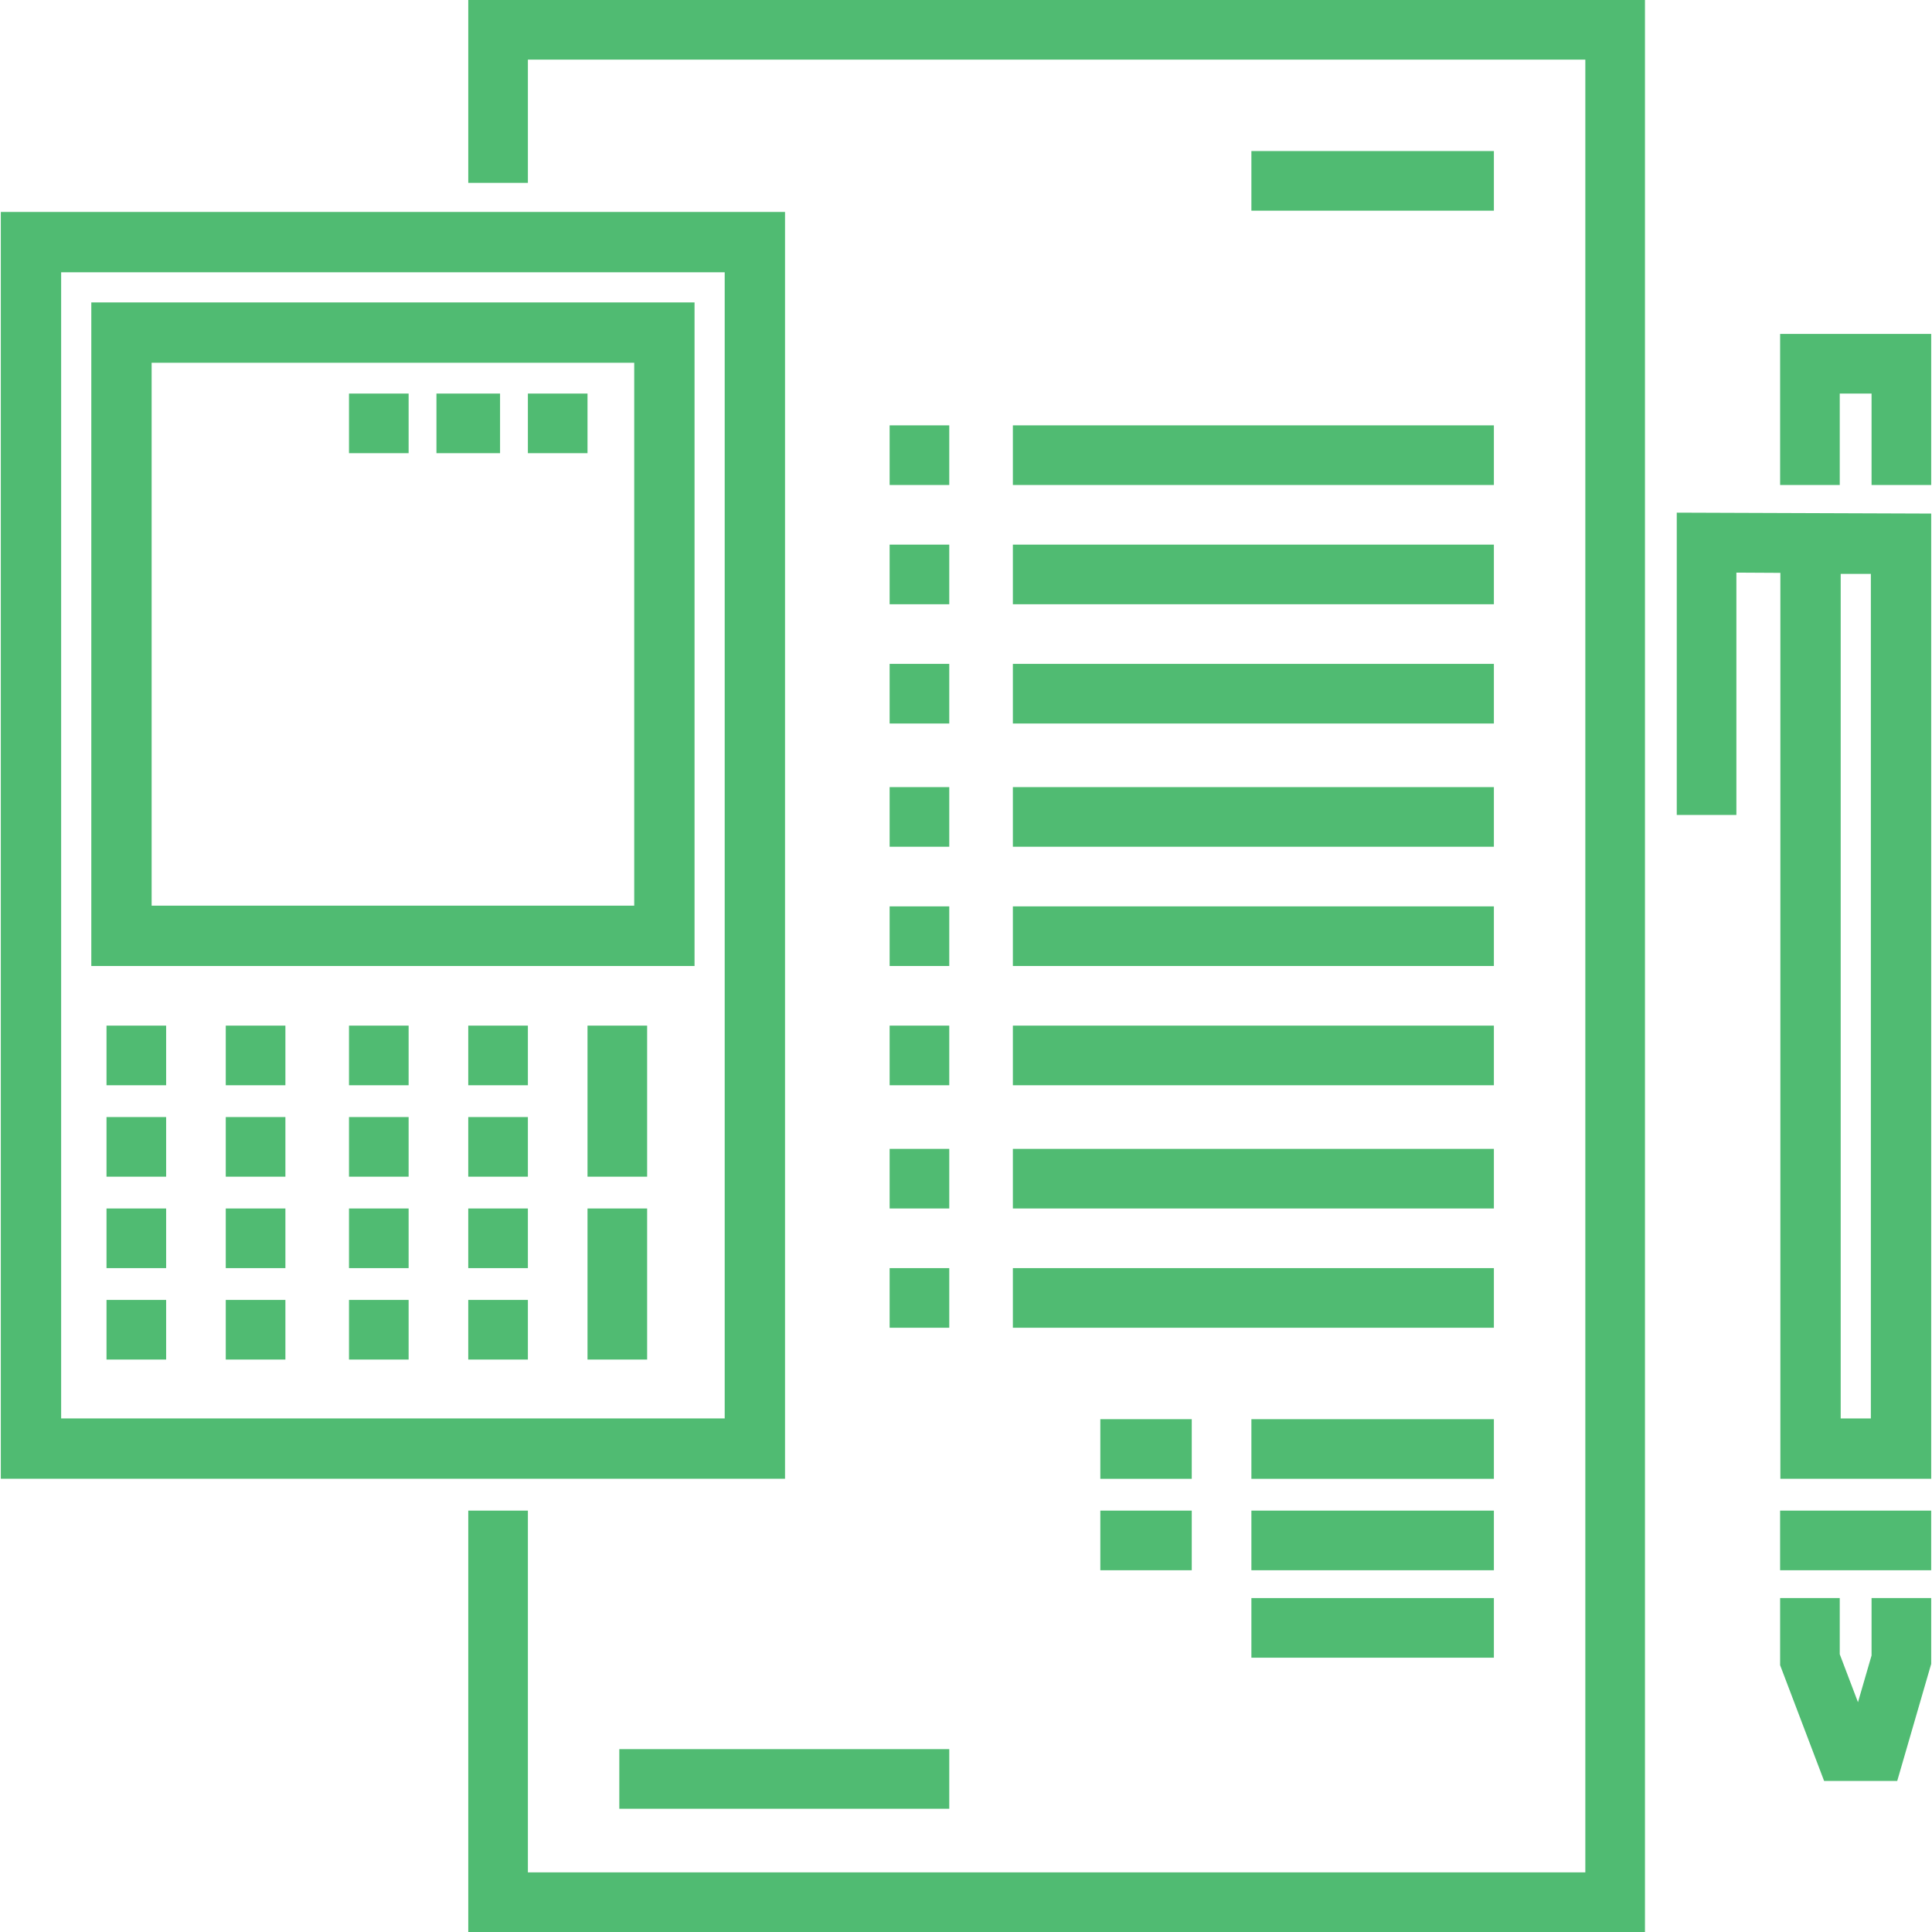
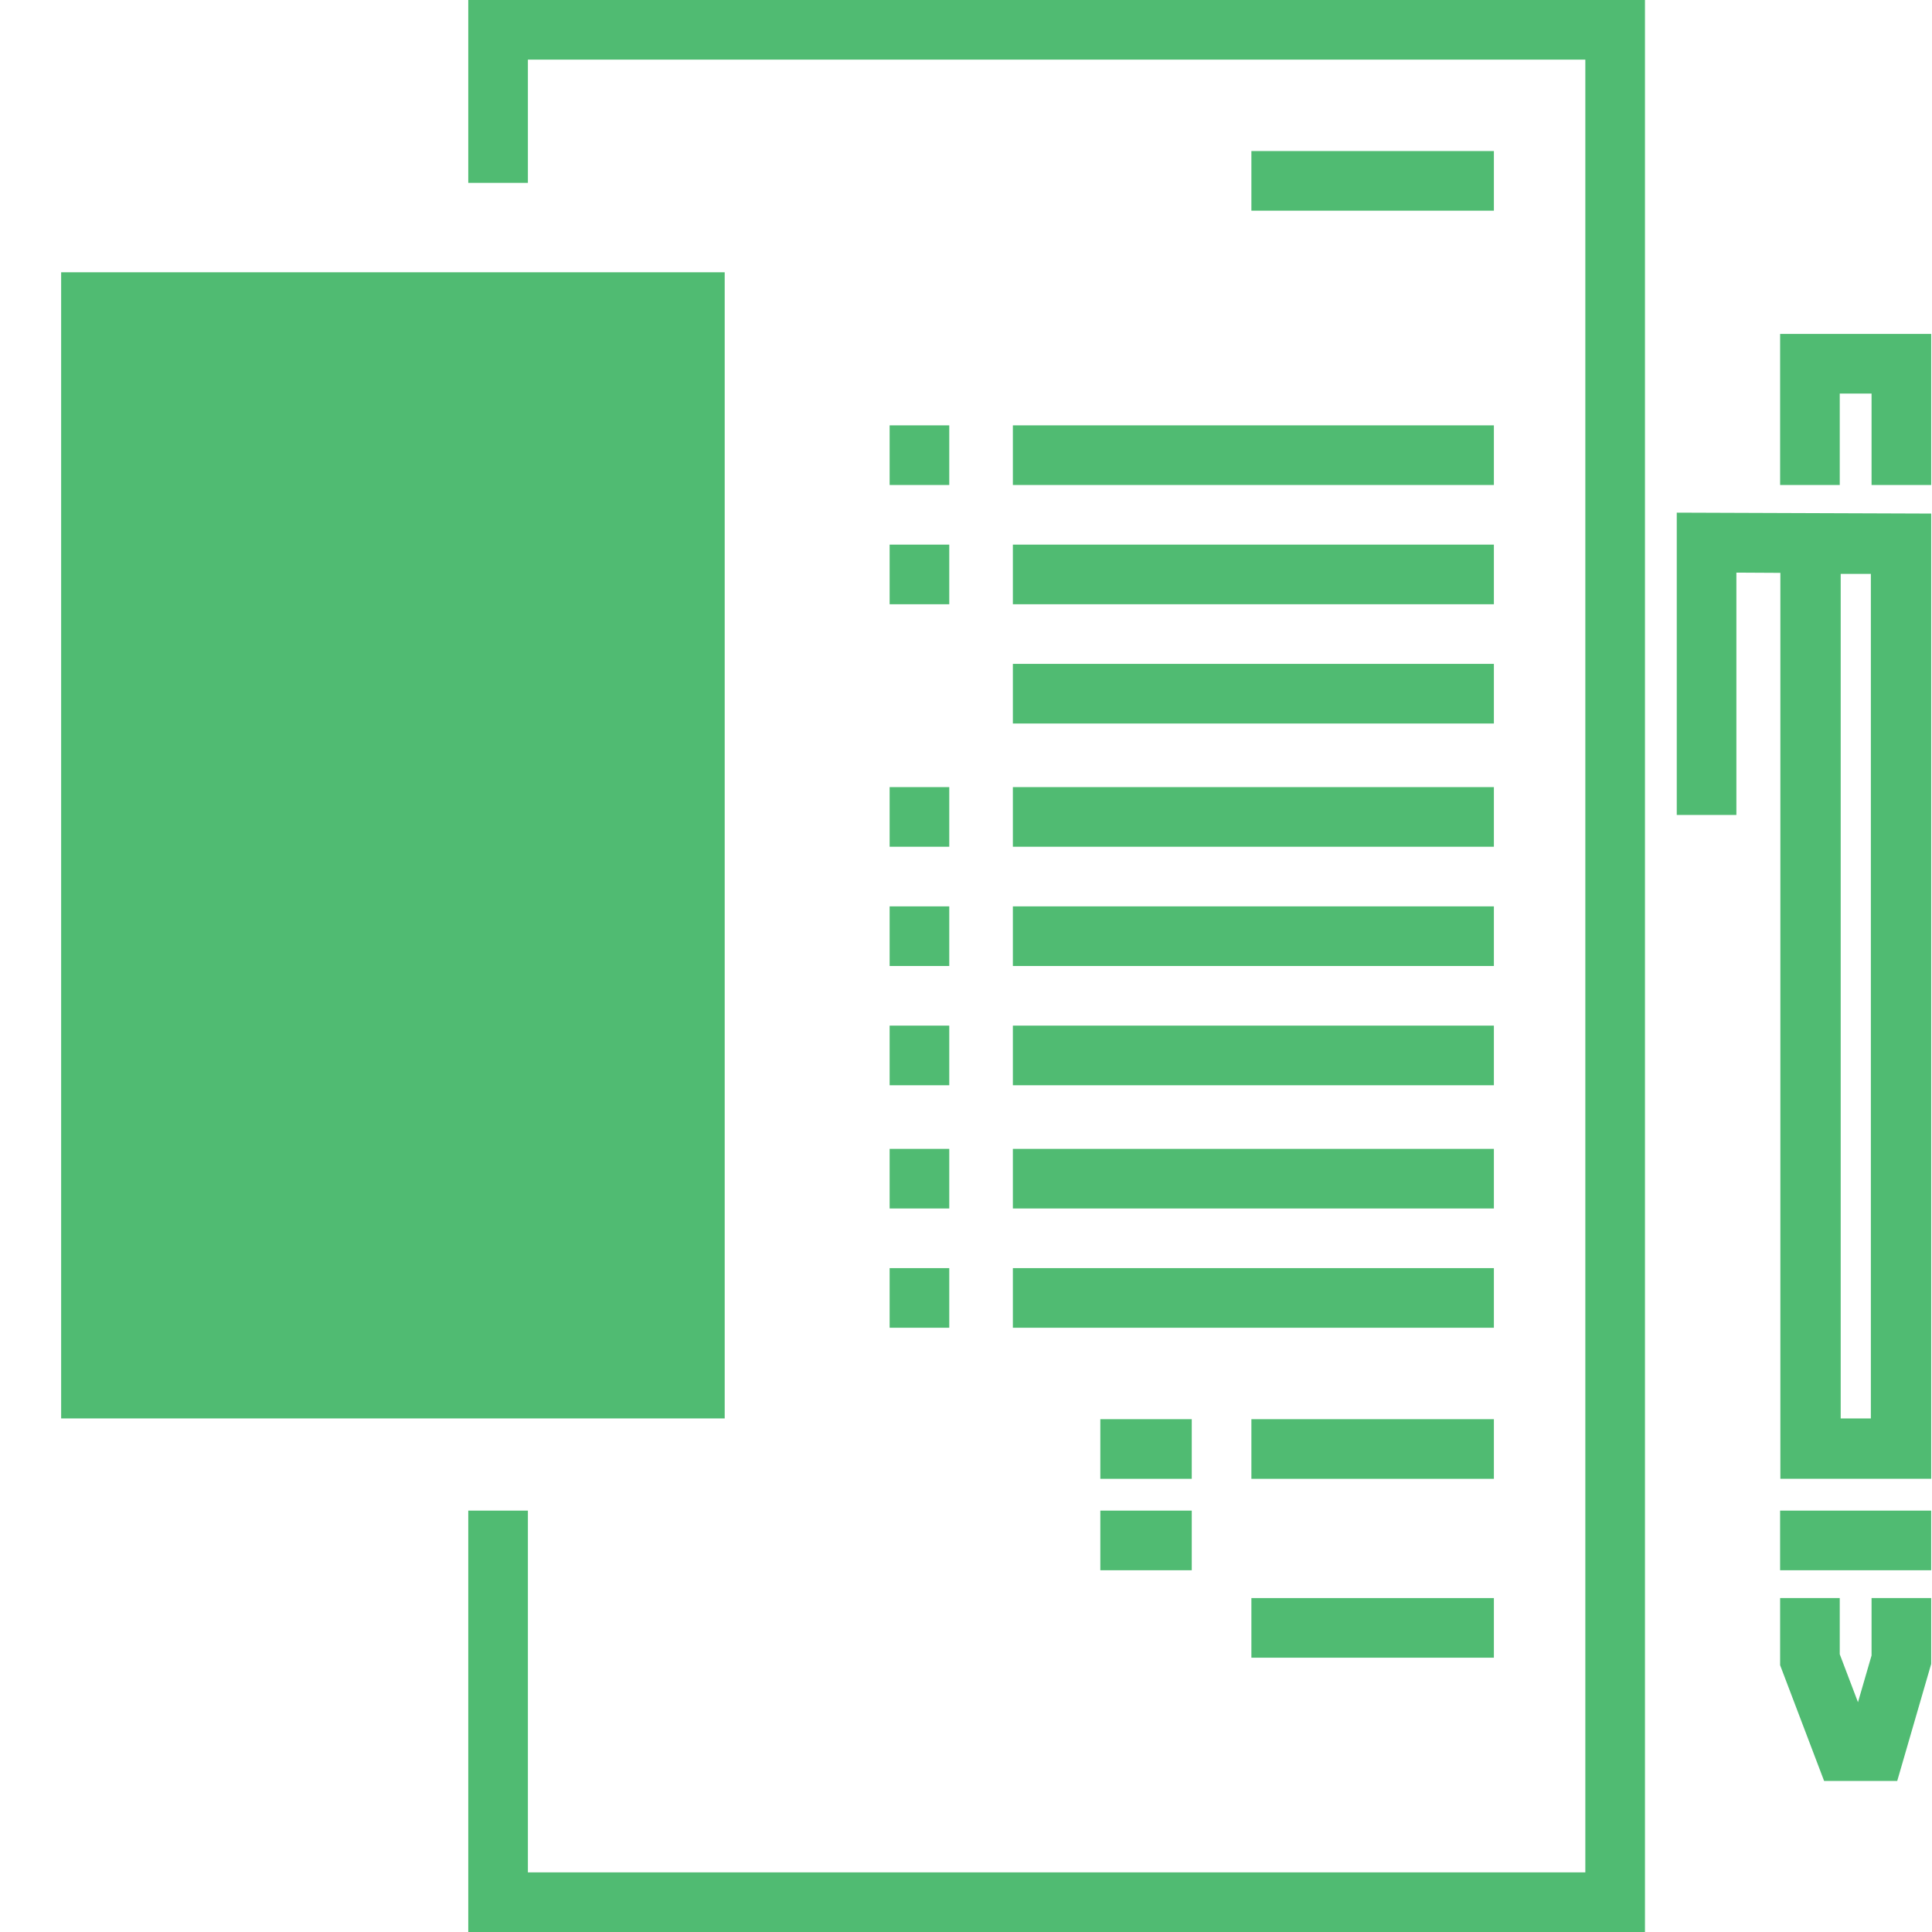
<svg xmlns="http://www.w3.org/2000/svg" fill="#50BB72" id="Layer_1" viewBox="0 0 512 512" xml:space="preserve" width="800px" height="800px">
  <g id="SVGRepo_bgCarrier" stroke-width="0" />
  <g id="SVGRepo_tracerCarrier" stroke-linecap="round" stroke-linejoin="round" />
  <g id="SVGRepo_iconCarrier">
    <g>
      <g>
-         <path d="M0.217,56.169v335.715h207.824V56.169H0.217z M16.204,375.899V72.156h175.85v303.742H16.204z" />
+         <path d="M0.217,56.169v335.715h207.824H0.217z M16.204,375.899V72.156h175.85v303.742H16.204z" />
      </g>
    </g>
    <g>
      <g>
        <polygon points="124.096,0 124.096,48.461 139.898,48.461 139.898,15.802 420.129,15.802 420.129,496.198 139.898,496.198 139.898,400.329 124.096,400.329 124.096,512 435.931,512 435.931,0 " />
      </g>
    </g>
    <g>
      <g>
        <rect x="331.631" y="40.033" width="64.263" height="15.802" />
      </g>
    </g>
    <g>
      <g>
        <rect x="235.762" y="112.724" width="15.802" height="15.802" />
      </g>
    </g>
    <g>
      <g>
        <rect x="268.421" y="112.724" width="127.473" height="15.802" />
      </g>
    </g>
    <g>
      <g>
        <rect x="235.762" y="144.329" width="15.802" height="15.802" />
      </g>
    </g>
    <g>
      <g>
        <rect x="268.421" y="144.329" width="127.473" height="15.802" />
      </g>
    </g>
    <g>
      <g>
-         <rect x="235.762" y="175.934" width="15.802" height="15.802" />
-       </g>
+         </g>
    </g>
    <g>
      <g>
        <rect x="268.421" y="175.934" width="127.473" height="15.802" />
      </g>
    </g>
    <g>
      <g>
        <rect x="235.762" y="208.593" width="15.802" height="15.802" />
      </g>
    </g>
    <g>
      <g>
        <rect x="268.421" y="208.593" width="127.473" height="15.802" />
      </g>
    </g>
    <g>
      <g>
        <rect x="235.762" y="240.198" width="15.802" height="15.802" />
      </g>
    </g>
    <g>
      <g>
        <rect x="268.421" y="240.198" width="127.473" height="15.802" />
      </g>
    </g>
    <g>
      <g>
        <rect x="235.762" y="271.802" width="15.802" height="15.802" />
      </g>
    </g>
    <g>
      <g>
        <rect x="268.421" y="271.802" width="127.473" height="15.802" />
      </g>
    </g>
    <g>
      <g>
        <rect x="235.762" y="304.461" width="15.802" height="15.802" />
      </g>
    </g>
    <g>
      <g>
        <rect x="268.421" y="304.461" width="127.473" height="15.802" />
      </g>
    </g>
    <g>
      <g>
        <rect x="235.762" y="336.066" width="15.802" height="15.802" />
      </g>
    </g>
    <g>
      <g>
        <rect x="268.421" y="336.066" width="127.473" height="15.802" />
      </g>
    </g>
    <g>
      <g>
        <rect x="291.598" y="376.099" width="24.23" height="15.802" />
      </g>
    </g>
    <g>
      <g>
        <rect x="331.631" y="376.099" width="64.263" height="15.802" />
      </g>
    </g>
    <g>
      <g>
        <rect x="291.598" y="400.329" width="24.23" height="15.802" />
      </g>
    </g>
    <g>
      <g>
-         <rect x="331.631" y="400.329" width="64.263" height="15.802" />
-       </g>
+         </g>
    </g>
    <g>
      <g>
        <rect x="331.631" y="423.506" width="64.263" height="15.802" />
      </g>
    </g>
    <g>
      <g>
-         <rect x="164.124" y="463.539" width="87.44" height="15.802" />
-       </g>
+         </g>
    </g>
    <g>
      <g>
        <path d="M444.359,135.857v80.11h15.802v-64.218l11.655,0.066v240.07h39.967V136.101L444.359,135.857z M495.796,375.899h-7.993 v-223.81h7.993V375.899z" />
      </g>
    </g>
    <g>
      <g>
        <polygon points="471.75,88.494 471.75,128.527 487.553,128.527 487.553,104.296 495.981,104.296 495.981,128.527 511.783,128.527 511.783,88.494 " />
      </g>
    </g>
    <g>
      <g>
        <polygon points="495.981,423.506 495.981,438.72 492.384,451.107 487.553,438.393 487.553,423.506 471.75,423.506 471.75,441.294 483.407,471.967 502.783,471.967 511.783,440.967 511.783,423.506 " />
      </g>
    </g>
    <g>
      <g>
        <rect x="471.746" y="400.329" width="40.033" height="15.802" />
      </g>
    </g>
    <g>
      <g>
        <path d="M24.197,80.149V256h159.865V80.149H24.197z M168.075,240.013H40.184V96.136h127.891V240.013z" />
      </g>
    </g>
    <g>
      <g>
        <rect x="28.227" y="271.802" width="15.802" height="15.802" />
      </g>
    </g>
    <g>
      <g>
        <rect x="59.832" y="271.802" width="15.802" height="15.802" />
      </g>
    </g>
    <g>
      <g>
        <rect x="92.487" y="271.802" width="15.802" height="15.802" />
      </g>
    </g>
    <g>
      <g>
        <rect x="124.092" y="271.802" width="15.802" height="15.802" />
      </g>
    </g>
    <g>
      <g>
        <rect x="28.227" y="296.033" width="15.802" height="15.802" />
      </g>
    </g>
    <g>
      <g>
        <rect x="59.832" y="296.033" width="15.802" height="15.802" />
      </g>
    </g>
    <g>
      <g>
        <rect x="92.487" y="296.033" width="15.802" height="15.802" />
      </g>
    </g>
    <g>
      <g>
        <rect x="124.092" y="296.033" width="15.802" height="15.802" />
      </g>
    </g>
    <g>
      <g>
        <rect x="28.227" y="320.263" width="15.802" height="15.802" />
      </g>
    </g>
    <g>
      <g>
        <rect x="59.832" y="320.263" width="15.802" height="15.802" />
      </g>
    </g>
    <g>
      <g>
-         <rect x="92.487" y="320.263" width="15.802" height="15.802" />
-       </g>
+         </g>
    </g>
    <g>
      <g>
        <rect x="124.092" y="320.263" width="15.802" height="15.802" />
      </g>
    </g>
    <g>
      <g>
        <rect x="28.227" y="344.494" width="15.802" height="15.802" />
      </g>
    </g>
    <g>
      <g>
        <rect x="59.832" y="344.494" width="15.802" height="15.802" />
      </g>
    </g>
    <g>
      <g>
        <rect x="92.487" y="344.494" width="15.802" height="15.802" />
      </g>
    </g>
    <g>
      <g>
        <rect x="124.092" y="344.494" width="15.802" height="15.802" />
      </g>
    </g>
    <g>
      <g>
        <rect x="155.696" y="271.802" width="15.802" height="40.033" />
      </g>
    </g>
    <g>
      <g>
        <rect x="155.696" y="320.263" width="15.802" height="40.033" />
      </g>
    </g>
    <g>
      <g>
        <rect x="92.487" y="104.296" width="15.802" height="15.802" />
      </g>
    </g>
    <g>
      <g>
        <rect x="115.664" y="104.296" width="16.856" height="15.802" />
      </g>
    </g>
    <g>
      <g>
-         <rect x="139.894" y="104.296" width="15.802" height="15.802" />
-       </g>
+         </g>
    </g>
  </g>
</svg>